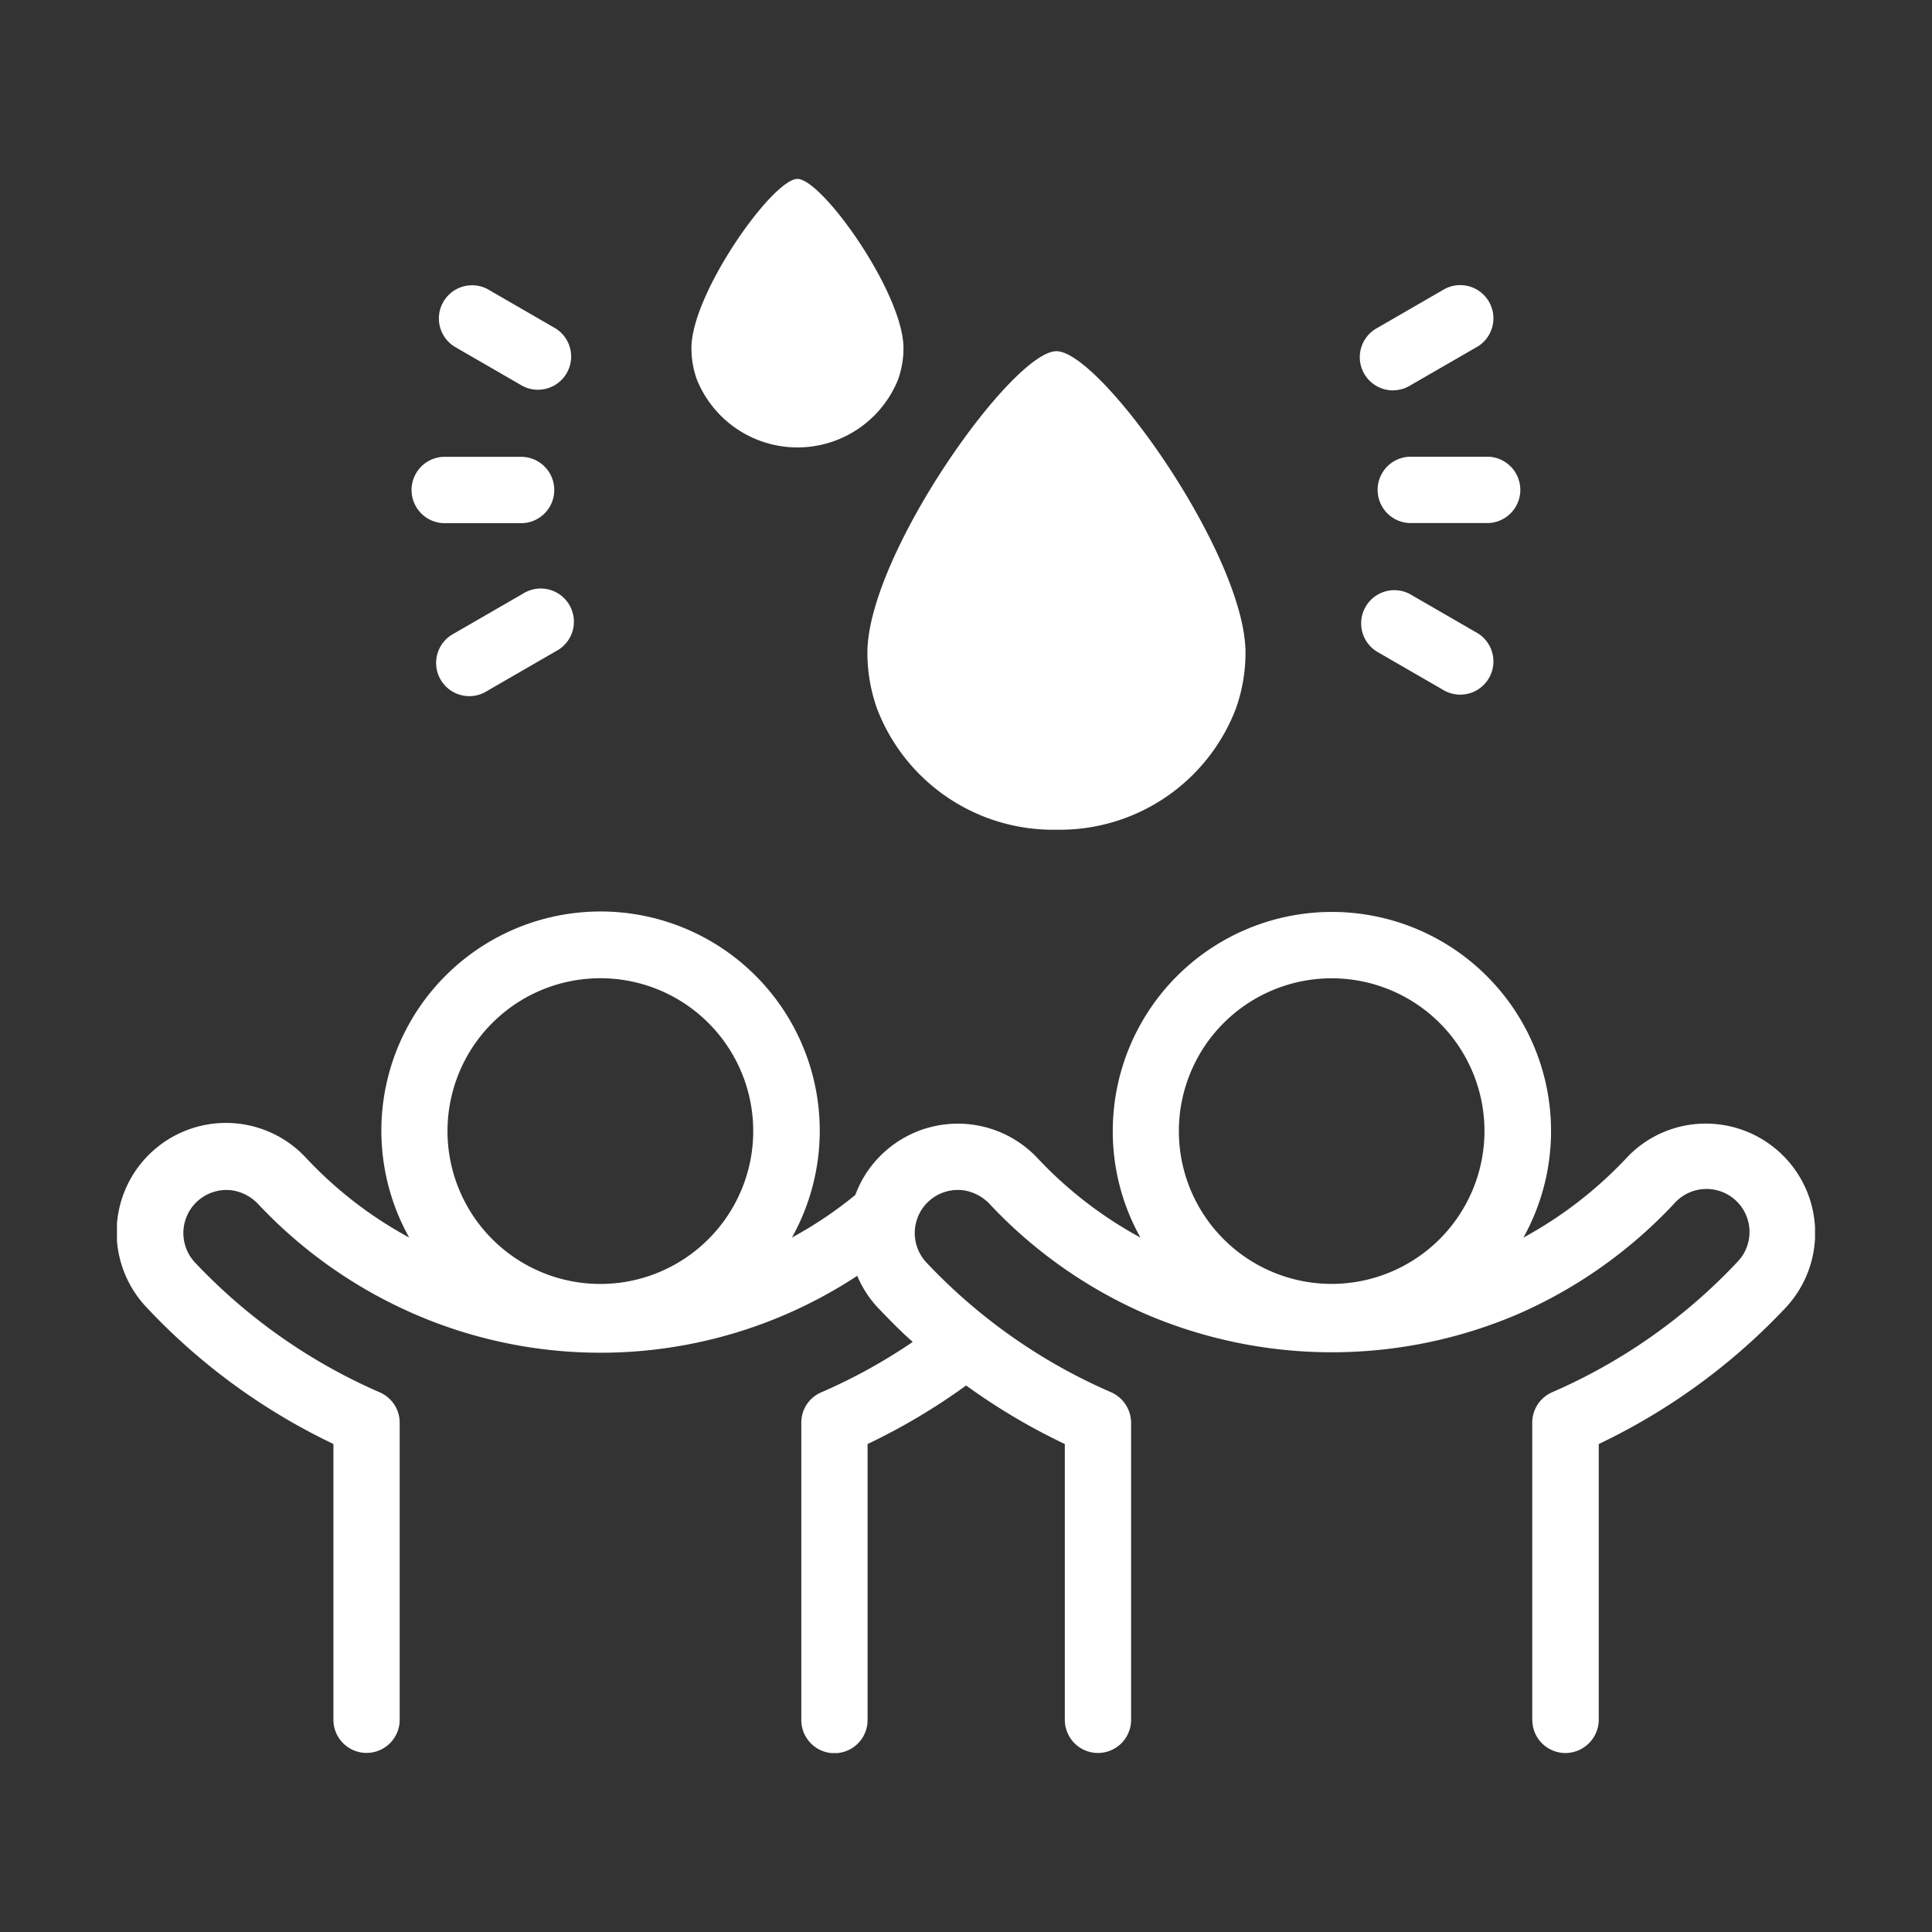
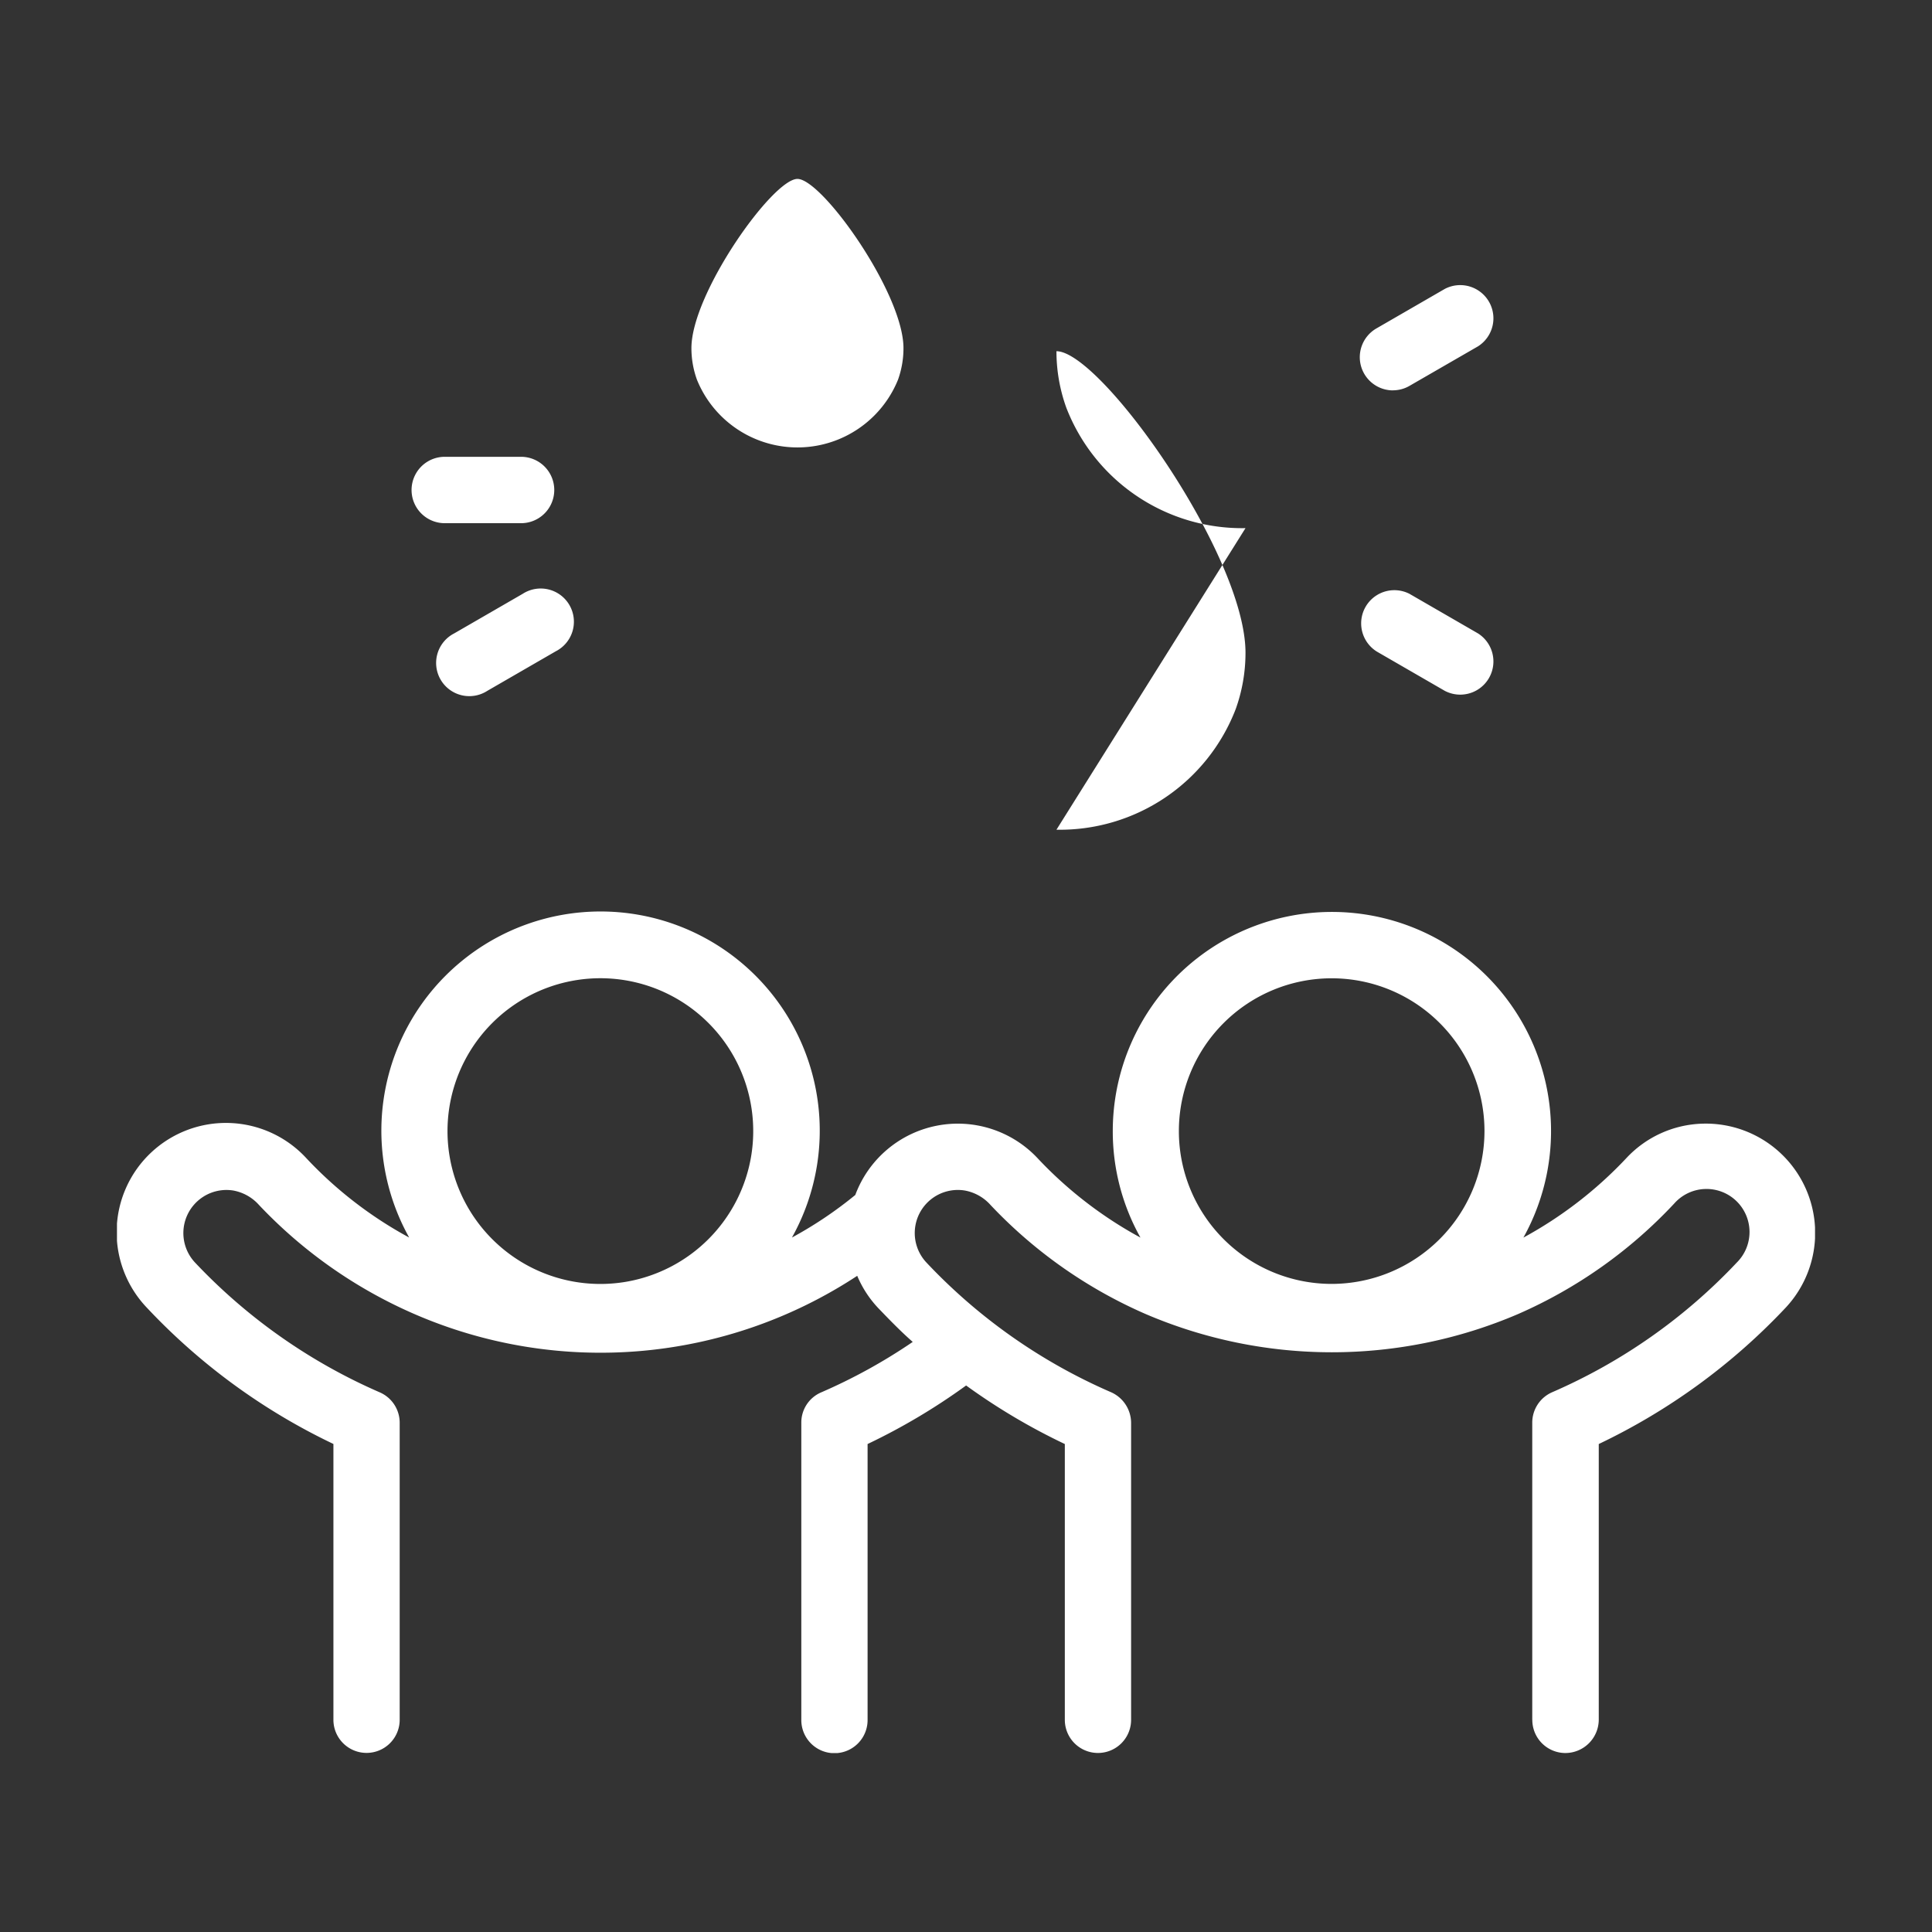
<svg xmlns="http://www.w3.org/2000/svg" width="33" height="33" viewBox="0 0 33 33">
  <rect x="0" y="0" width="33" height="33" fill="#333333" stroke="none" />
  <defs>
    <clipPath id="clip-path">
      <rect id="Rectangle_2326" data-name="Rectangle 2326" width="33" height="33" transform="translate(693 1043)" fill="#fff" stroke="#707070" stroke-width="1" />
    </clipPath>
    <clipPath id="clip-path-2">
      <rect id="Rectangle_2377" data-name="Rectangle 2377" width="29.004" height="26.887" transform="translate(0 0)" fill="#fff" />
    </clipPath>
  </defs>
  <g id="Groupe_de_masques_55" data-name="Groupe de masques 55" transform="translate(-693 -1043)" clip-path="url(#clip-path)">
    <g id="Groupe_1802" data-name="Groupe 1802" transform="translate(694.998 1046.057)">
      <g id="Groupe_1802-2" data-name="Groupe 1802" transform="translate(0 0)" clip-path="url(#clip-path-2)">
        <path id="Tracé_25007" data-name="Tracé 25007" d="M24.175,61.474a.566.566,0,0,0,.568.567.572.572,0,0,0,.567-.57V56.763A10.7,10.7,0,0,0,28.5,54.437a1.868,1.868,0,0,0-1.418-3.146,1.849,1.849,0,0,0-1.3.588,7,7,0,0,1-1.759,1.358,3.743,3.743,0,1,0-7.014-1.82,3.711,3.711,0,0,0,.473,1.82,6.955,6.955,0,0,1-1.759-1.358,1.868,1.868,0,0,0-3.112.63,6.9,6.9,0,0,1-1.082.727,3.744,3.744,0,1,0-6.538,0,6.909,6.909,0,0,1-1.759-1.358,1.867,1.867,0,1,0-2.72,2.558,10.652,10.652,0,0,0,3.185,2.326v4.711a.566.566,0,1,0,1.132,0v-.591h0V56.4a.566.566,0,0,0-.341-.52,9.591,9.591,0,0,1-3.154-2.216.736.736,0,0,1,.653-1.231.774.774,0,0,1,.437.245,8.077,8.077,0,0,0,2.652,1.863,7.976,7.976,0,0,0,7.568-.651,1.846,1.846,0,0,0,.357.549c.192.2.386.4.591.58a9.426,9.426,0,0,1-1.571.865.56.56,0,0,0-.332.516v5.078a.566.566,0,1,0,1.132,0V56.763a10.667,10.667,0,0,0,1.683-1,10.654,10.654,0,0,0,1.686,1v4.711a.566.566,0,1,0,1.132,0V56.4a.575.575,0,0,0-.352-.526,9.537,9.537,0,0,1-3.143-2.21.736.736,0,0,1,.655-1.231.774.774,0,0,1,.438.246,8.065,8.065,0,0,0,2.649,1.863,8.072,8.072,0,0,0,6.365,0A8.079,8.079,0,0,0,26.6,52.654a.735.735,0,1,1,1.069,1.008,9.564,9.564,0,0,1-3.154,2.216.566.566,0,0,0-.341.52v5.076ZM8.7,53.991a2.611,2.611,0,1,1,2.13-2.131A2.615,2.615,0,0,1,8.7,53.991m12.048.037a2.61,2.61,0,1,1,2.61-2.61,2.613,2.613,0,0,1-2.61,2.61" transform="translate(0 -35.155)" fill="#fff" />
-         <path id="Tracé_25008" data-name="Tracé 25008" d="M21.127,7.919l1.17.676a.567.567,0,0,0,.567-.981l-1.17-.676a.567.567,0,0,0-.566.981" transform="translate(-15.37 -5.06)" fill="#fff" />
        <path id="Tracé_25009" data-name="Tracé 25009" d="M19.643,19.2h1.351a.567.567,0,0,0,0-1.133H19.643a.567.567,0,0,0,0,1.133" transform="translate(-14.068 -13.321)" fill="#fff" />
        <path id="Tracé_25010" data-name="Tracé 25010" d="M22.3,26.771l-1.17.676a.567.567,0,1,0,.566.981l1.17-.676a.567.567,0,1,0-.566-.981Z" transform="translate(-15.37 -19.685)" fill="#fff" />
        <path id="Tracé_25011" data-name="Tracé 25011" d="M81.405,8.67a.562.562,0,0,0,.283-.076l1.17-.675a.567.567,0,0,0-.567-.981l-1.17.676a.567.567,0,0,0,.284,1.057" transform="translate(-59.611 -5.06)" fill="#fff" />
-         <path id="Tracé_25012" data-name="Tracé 25012" d="M82.484,18.065a.567.567,0,0,0,0,1.133h1.351a.567.567,0,0,0,0-1.133Z" transform="translate(-60.408 -13.321)" fill="#fff" />
        <path id="Tracé_25013" data-name="Tracé 25013" d="M81.121,27.752l1.17.676a.567.567,0,0,0,.567-.981l-1.17-.676a.567.567,0,0,0-.566.981" transform="translate(-59.611 -19.685)" fill="#fff" />
-         <path id="Tracé_25014" data-name="Tracé 25014" d="M52.043,19.376a3.219,3.219,0,0,0,3.062-2.061,2.842,2.842,0,0,0,.167-.961c0-1.669-2.476-5.151-3.229-5.151s-3.229,3.482-3.229,5.151a2.842,2.842,0,0,0,.167.961,3.219,3.219,0,0,0,3.062,2.061" transform="translate(-35.996 -8.261)" fill="#fff" />
+         <path id="Tracé_25014" data-name="Tracé 25014" d="M52.043,19.376a3.219,3.219,0,0,0,3.062-2.061,2.842,2.842,0,0,0,.167-.961c0-1.669-2.476-5.151-3.229-5.151a2.842,2.842,0,0,0,.167.961,3.219,3.219,0,0,0,3.062,2.061" transform="translate(-35.996 -8.261)" fill="#fff" />
        <path id="Tracé_25015" data-name="Tracé 25015" d="M40.989,2.89C40.989,1.954,39.6,0,39.178,0S37.367,1.954,37.367,2.89a1.587,1.587,0,0,0,.094.539,1.853,1.853,0,0,0,3.435,0,1.593,1.593,0,0,0,.093-.539" transform="translate(-27.555 -0.001)" fill="#fff" />
      </g>
    </g>
  </g>
</svg>